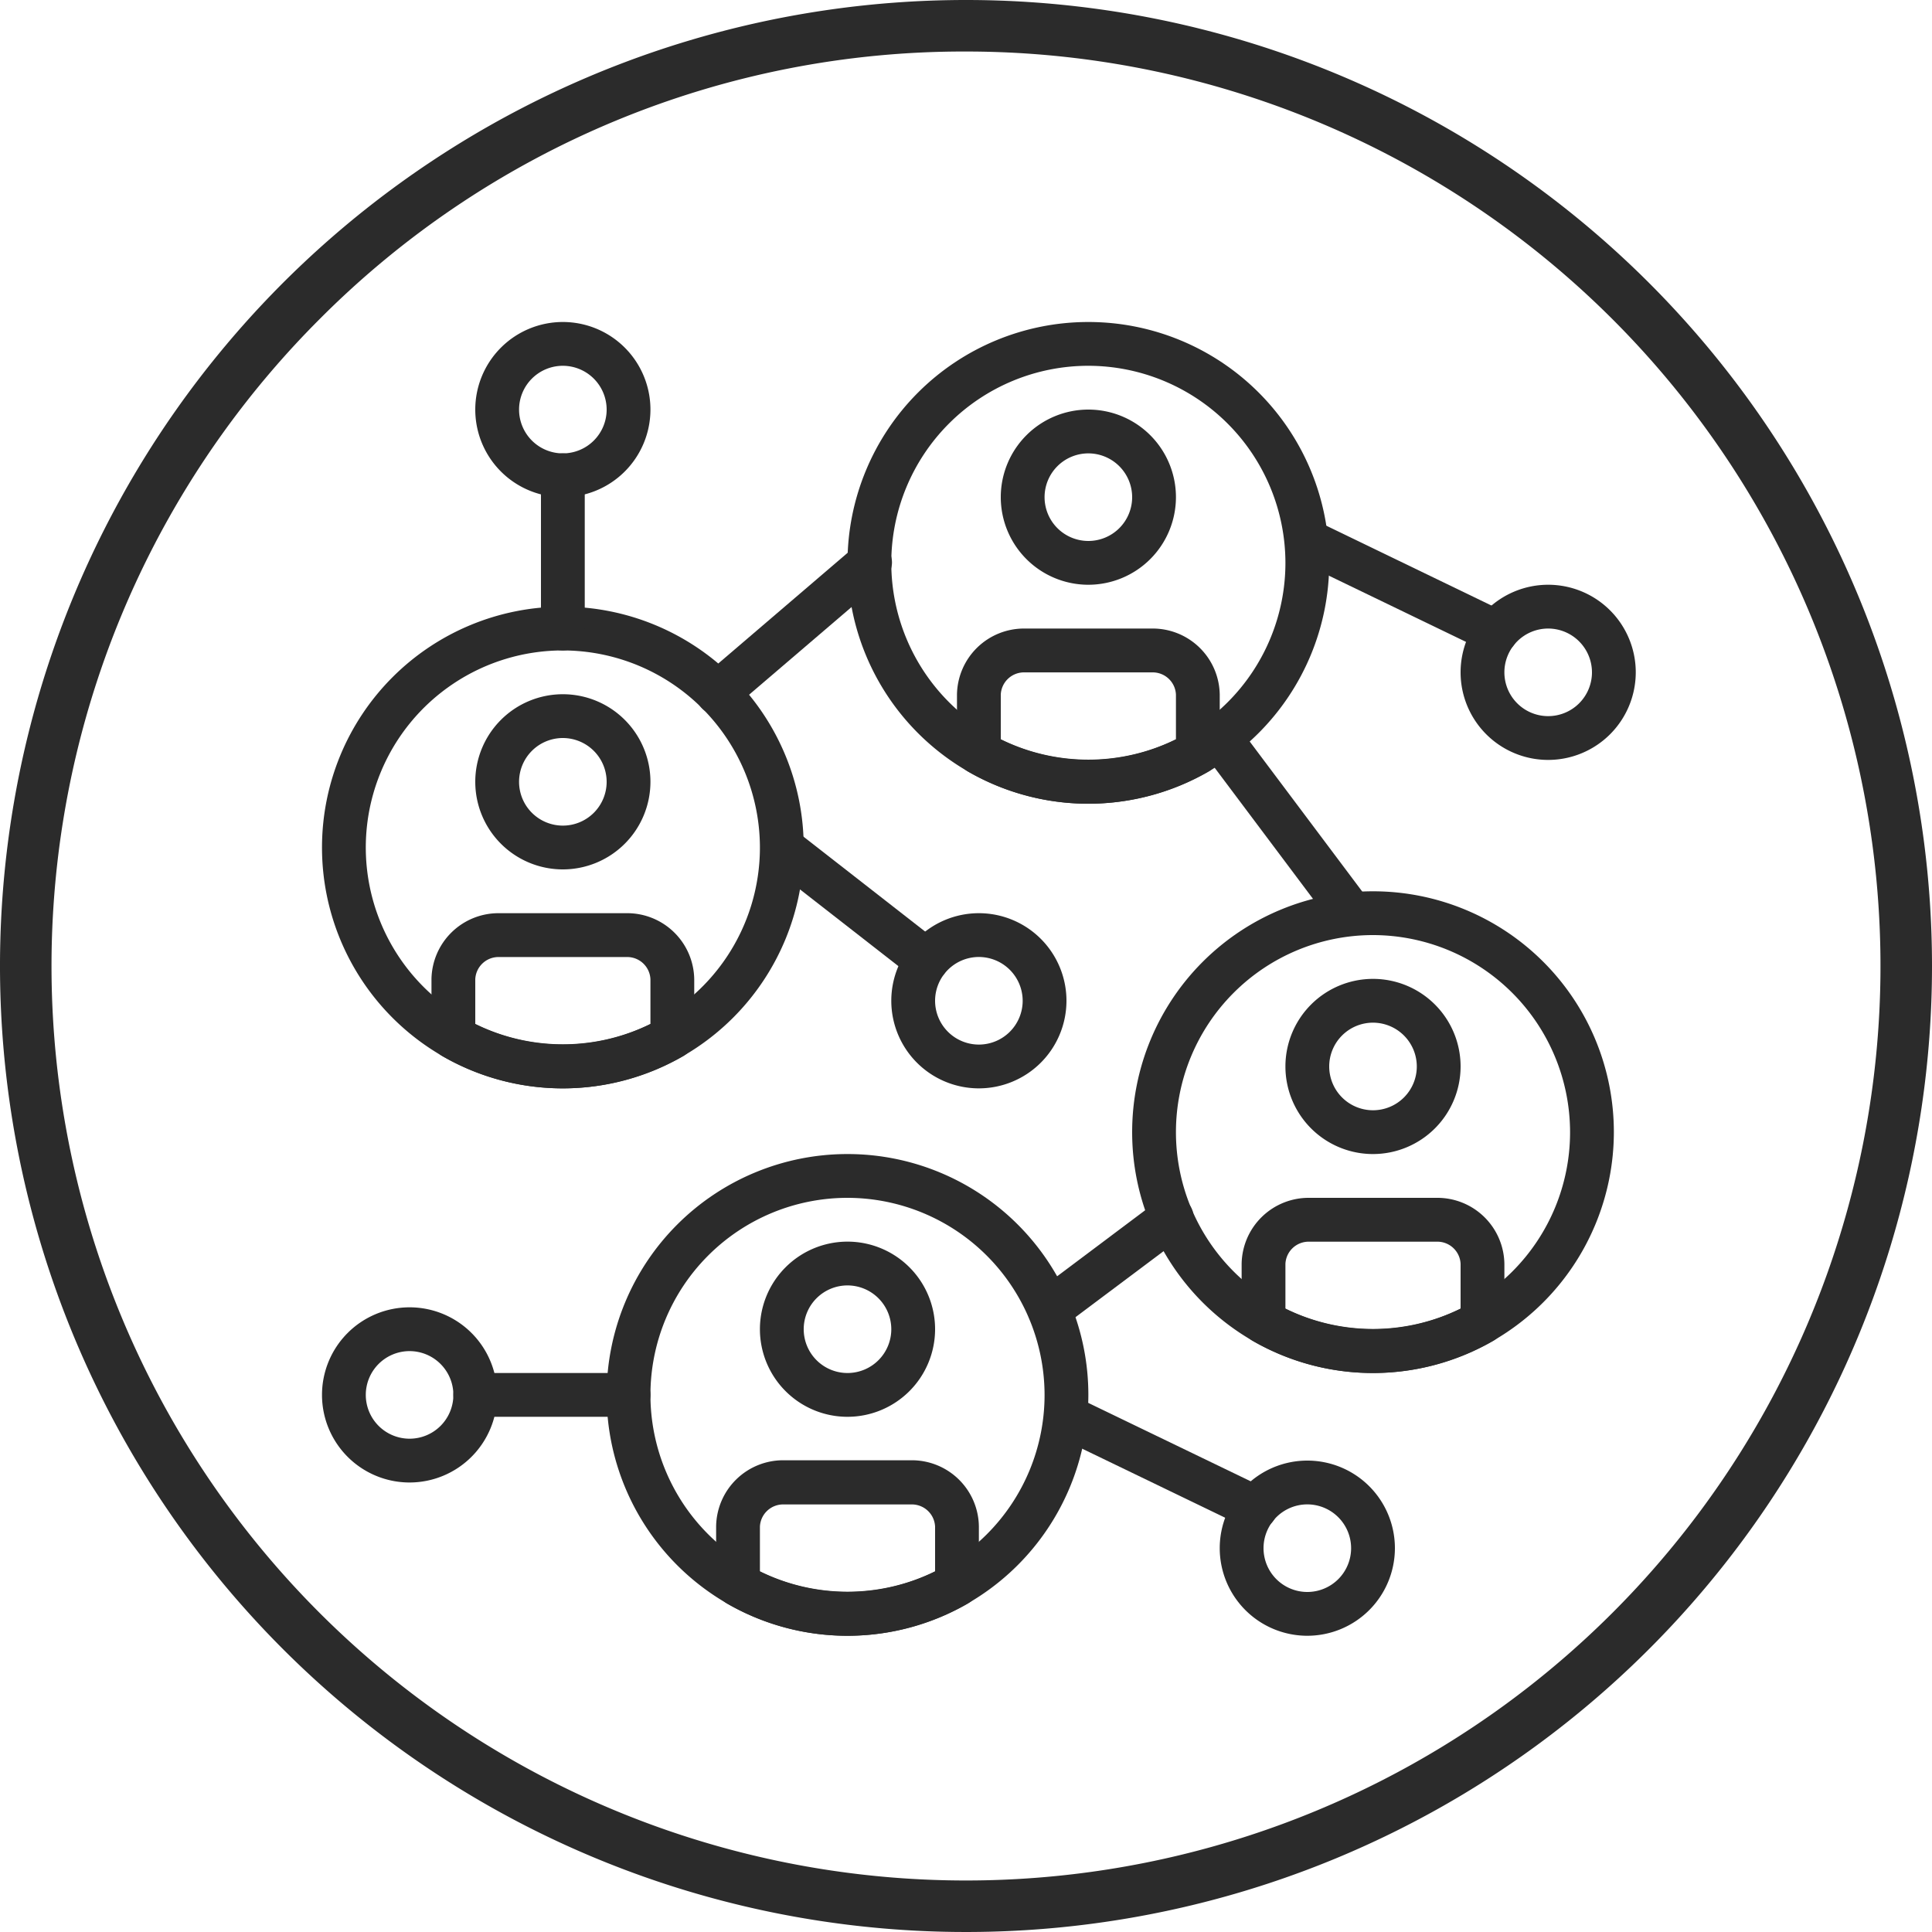
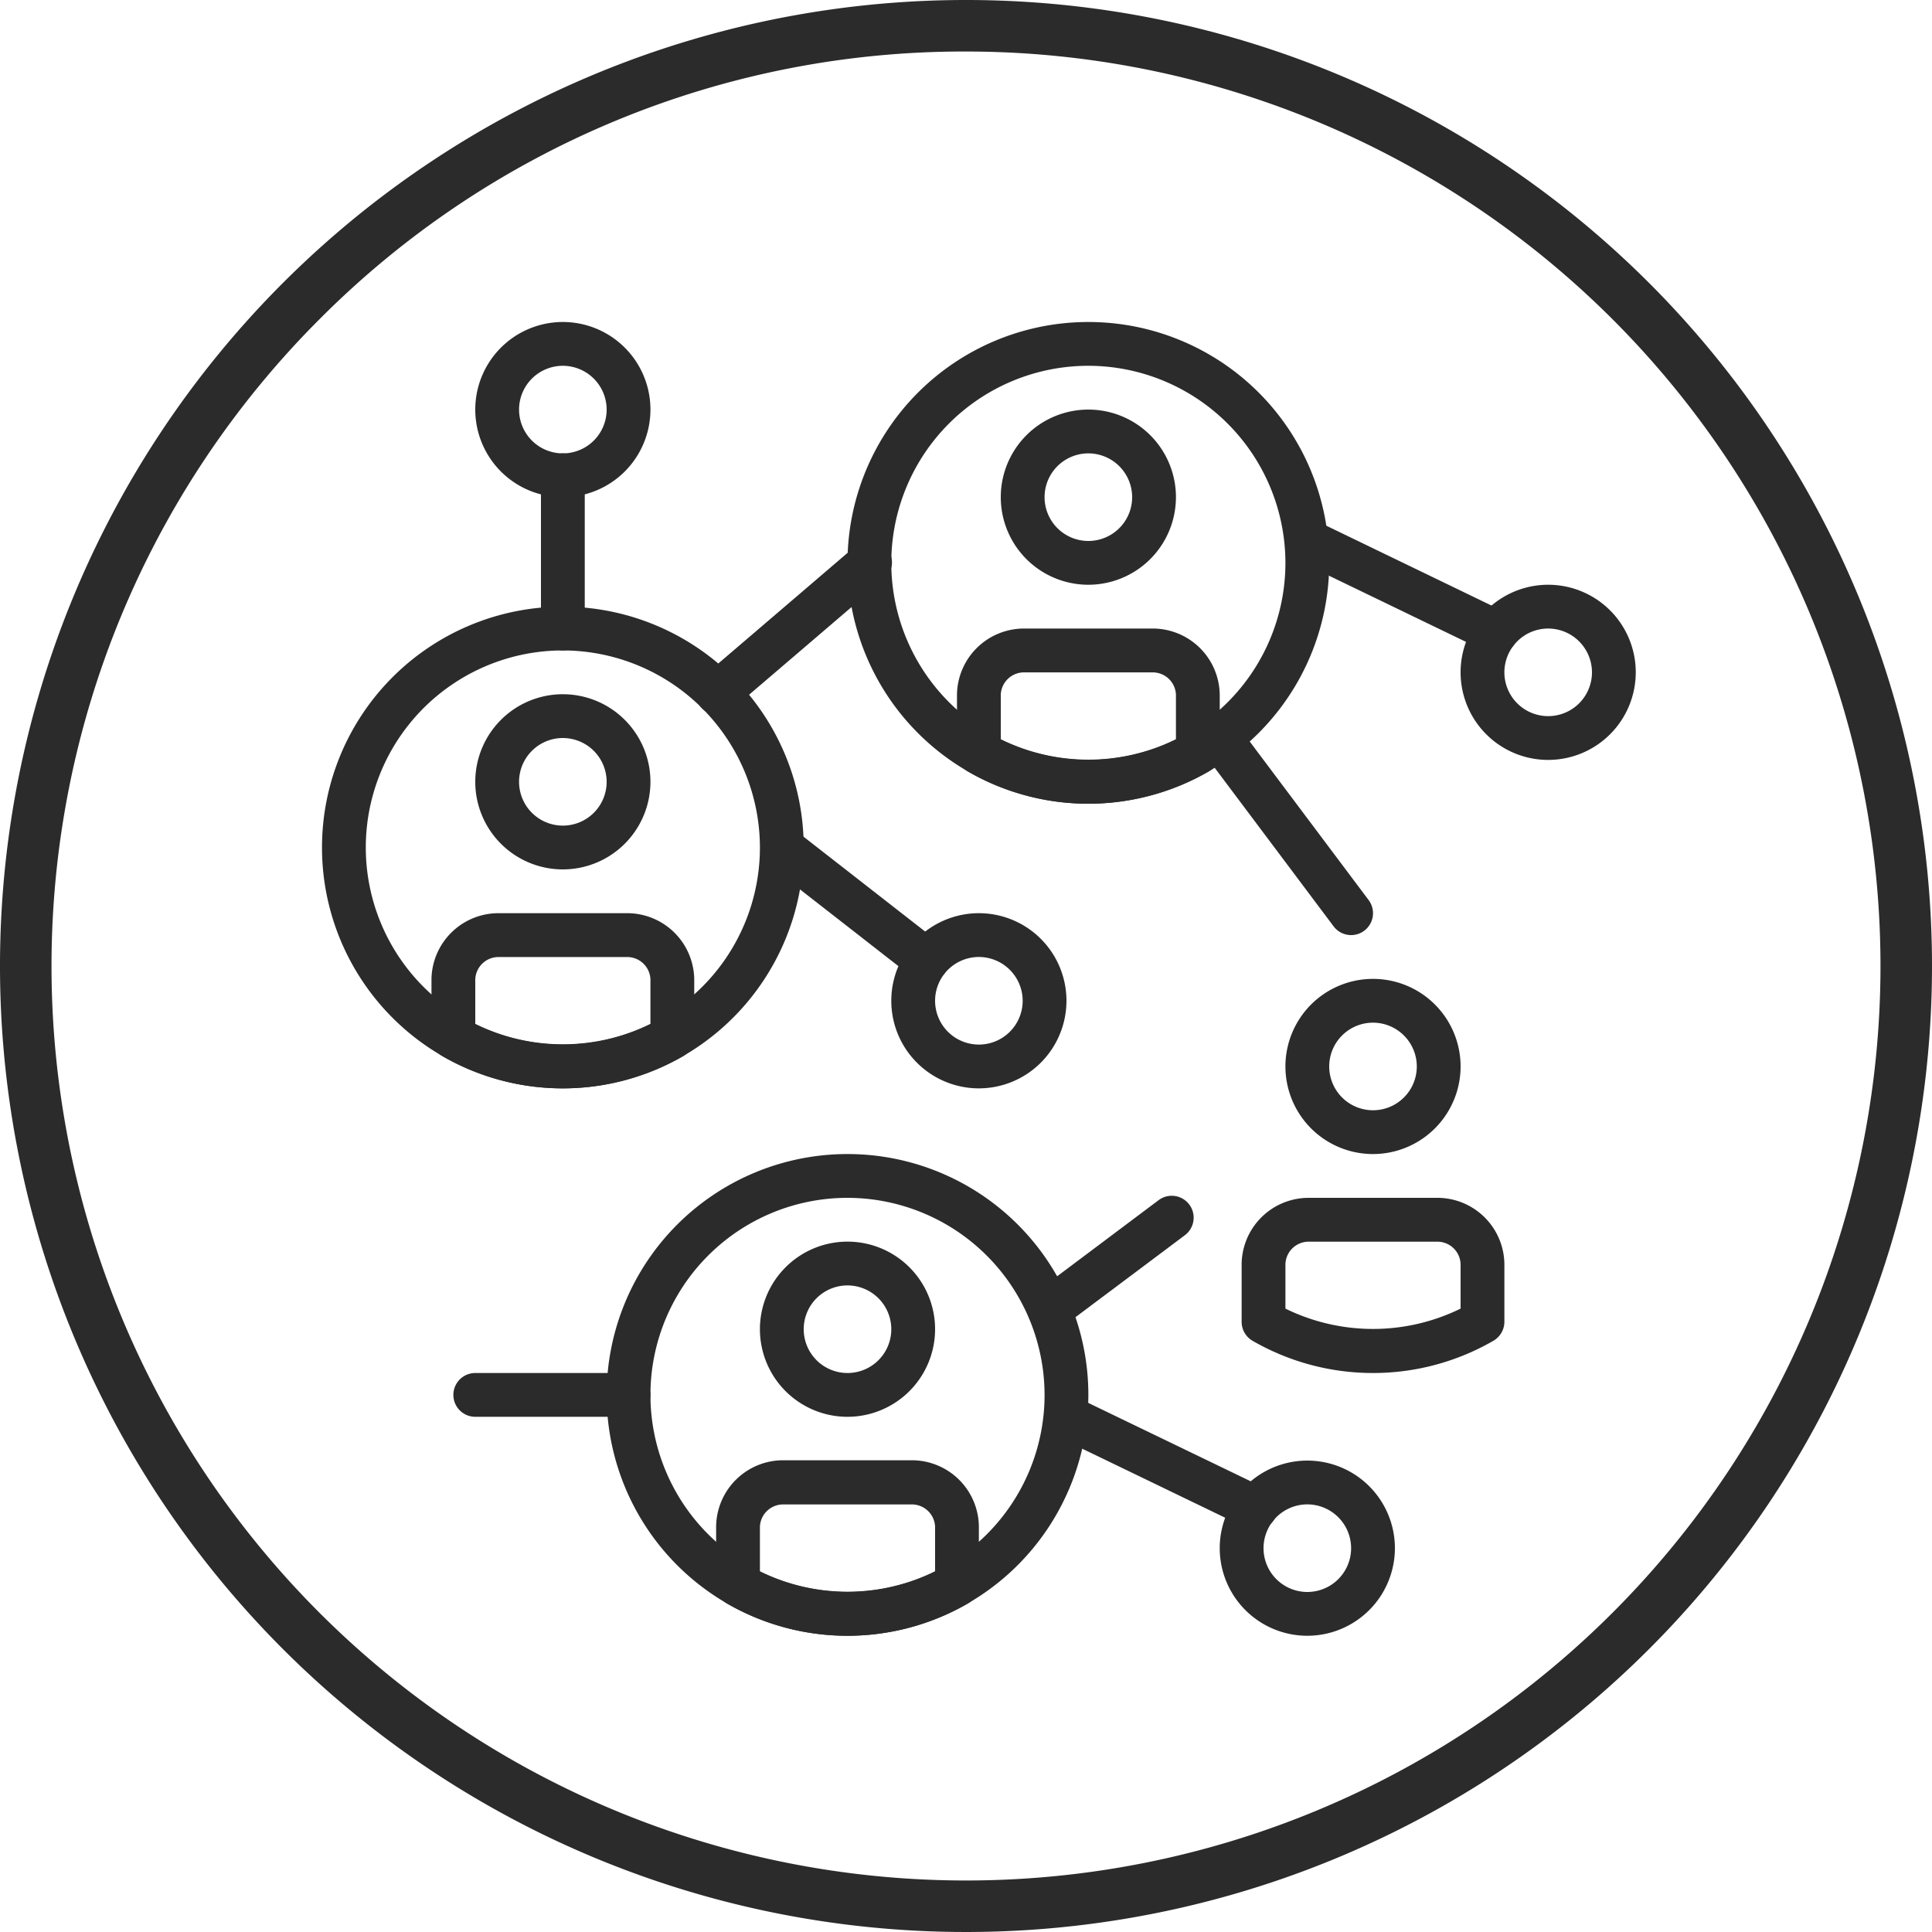
<svg xmlns="http://www.w3.org/2000/svg" id="Ebene_1" data-name="Ebene 1" viewBox="0 0 300 300">
  <defs>
    <style>.cls-1{fill:#2b2b2b;}</style>
  </defs>
  <title>connect</title>
  <path class="cls-1" d="M150,8A142,142,0,0,1,250.41,250.41,142,142,0,0,1,49.59,49.59,141.07,141.07,0,0,1,150,8m0-8A150,150,0,1,0,300,150,150,150,0,0,0,150,0Z" />
  <path class="cls-1" d="M240.4,118A13.6,13.6,0,1,1,254,104.4,13.61,13.61,0,0,1,240.4,118Zm0-20.4a6.8,6.8,0,1,0,6.8,6.8A6.81,6.81,0,0,0,240.4,97.6Z" />
-   <path class="cls-1" d="M63.6,230.2a13.6,13.6,0,1,1,13.6-13.6A13.61,13.61,0,0,1,63.6,230.2Zm0-20.4a6.8,6.8,0,1,0,6.8,6.8A6.81,6.81,0,0,0,63.6,209.8Z" />
  <path class="cls-1" d="M232.33,101.56a3.4,3.4,0,0,1-1.48-.34L201.52,87.06a3.4,3.4,0,0,1,3-6.12L233.81,95.1a3.4,3.4,0,0,1-1.48,6.46Z" />
  <path class="cls-1" d="M203,254a13.6,13.6,0,1,1,13.6-13.6A13.61,13.61,0,0,1,203,254Zm0-20.4a6.8,6.8,0,1,0,6.8,6.8A6.81,6.81,0,0,0,203,233.6Z" />
  <path class="cls-1" d="M194.93,237.56a3.4,3.4,0,0,1-1.48-.34l-29.33-14.16a3.4,3.4,0,1,1,3-6.12l29.33,14.16a3.4,3.4,0,0,1-1.48,6.46Z" />
  <path class="cls-1" d="M152,169a13.6,13.6,0,1,1,13.6-13.6A13.61,13.61,0,0,1,152,169Zm0-20.4a6.8,6.8,0,1,0,6.8,6.8A6.81,6.81,0,0,0,152,148.6Z" />
  <path class="cls-1" d="M143.93,152.56a3.36,3.36,0,0,1-2.09-.72l-22.53-17.56a3.4,3.4,0,0,1,4.18-5.36L146,146.48a3.4,3.4,0,0,1-2.09,6.08Z" />
-   <path class="cls-1" d="M213.2,213.2a37.4,37.4,0,1,1,37.4-37.4A37.45,37.45,0,0,1,213.2,213.2Zm0-68a30.6,30.6,0,1,0,30.6,30.6A30.64,30.64,0,0,0,213.2,145.2Z" />
  <path class="cls-1" d="M213.2,179.2a13.6,13.6,0,1,1,13.6-13.6A13.61,13.61,0,0,1,213.2,179.2Zm0-20.4a6.8,6.8,0,1,0,6.8,6.8A6.81,6.81,0,0,0,213.2,158.8Z" />
  <path class="cls-1" d="M213.2,213.2a37.36,37.36,0,0,1-18.7-5,3.41,3.41,0,0,1-1.7-2.95v-9A10.41,10.41,0,0,1,203.34,186h19.72a10.41,10.41,0,0,1,10.54,10.25v9a3.41,3.41,0,0,1-1.7,2.94A37.33,37.33,0,0,1,213.2,213.2Zm-13.6-10a30.87,30.87,0,0,0,27.2,0v-6.94a3.61,3.61,0,0,0-3.74-3.45H203.34a3.61,3.61,0,0,0-3.74,3.45Z" />
  <path class="cls-1" d="M131.6,254A37.4,37.4,0,1,1,169,216.6,37.45,37.45,0,0,1,131.6,254Zm0-68a30.6,30.6,0,1,0,30.6,30.6A30.64,30.64,0,0,0,131.6,186Z" />
  <path class="cls-1" d="M131.6,220a13.6,13.6,0,1,1,13.6-13.6A13.61,13.61,0,0,1,131.6,220Zm0-20.4a6.8,6.8,0,1,0,6.8,6.8A6.81,6.81,0,0,0,131.6,199.6Z" />
  <path class="cls-1" d="M131.6,254a37.36,37.36,0,0,1-18.7-5,3.41,3.41,0,0,1-1.7-3v-9a10.41,10.41,0,0,1,10.54-10.25h19.72A10.41,10.41,0,0,1,152,237.05v9a3.41,3.41,0,0,1-1.7,2.94A37.33,37.33,0,0,1,131.6,254ZM118,244a30.87,30.87,0,0,0,27.2,0v-6.94a3.61,3.61,0,0,0-3.74-3.45H121.74a3.61,3.61,0,0,0-3.74,3.45Z" />
  <path class="cls-1" d="M87.4,169a37.4,37.4,0,1,1,37.4-37.4A37.45,37.45,0,0,1,87.4,169Zm0-68A30.6,30.6,0,1,0,118,131.6,30.64,30.64,0,0,0,87.4,101Z" />
  <path class="cls-1" d="M87.4,135A13.6,13.6,0,1,1,101,121.4,13.61,13.61,0,0,1,87.4,135Zm0-20.4a6.8,6.8,0,1,0,6.8,6.8A6.81,6.81,0,0,0,87.4,114.6Z" />
  <path class="cls-1" d="M87.4,169a37.36,37.36,0,0,1-18.7-5,3.41,3.41,0,0,1-1.7-3v-9A10.41,10.41,0,0,1,77.54,141.8H97.26a10.41,10.41,0,0,1,10.54,10.25v9a3.41,3.41,0,0,1-1.7,2.94A37.33,37.33,0,0,1,87.4,169ZM73.8,159a30.87,30.87,0,0,0,27.2,0v-6.94a3.61,3.61,0,0,0-3.74-3.45H77.54a3.61,3.61,0,0,0-3.74,3.45Z" />
  <path class="cls-1" d="M169,124.8a37.4,37.4,0,1,1,37.4-37.4A37.45,37.45,0,0,1,169,124.8Zm0-68a30.6,30.6,0,1,0,30.6,30.6A30.64,30.64,0,0,0,169,56.8Z" />
  <path class="cls-1" d="M169,90.8a13.6,13.6,0,1,1,13.6-13.6A13.61,13.61,0,0,1,169,90.8Zm0-20.4a6.8,6.8,0,1,0,6.8,6.8A6.81,6.81,0,0,0,169,70.4Z" />
  <path class="cls-1" d="M169,124.8a37.36,37.36,0,0,1-18.7-5,3.41,3.41,0,0,1-1.7-3v-9A10.41,10.41,0,0,1,159.14,97.6h19.72a10.41,10.41,0,0,1,10.54,10.25v9a3.41,3.41,0,0,1-1.7,2.94A37.33,37.33,0,0,1,169,124.8Zm-13.6-10a30.87,30.87,0,0,0,27.2,0v-6.94a3.61,3.61,0,0,0-3.74-3.45H159.14a3.61,3.61,0,0,0-3.74,3.45Z" />
  <path class="cls-1" d="M111.44,111a3.4,3.4,0,0,1-2.21-6l23.56-20.16A3.4,3.4,0,1,1,137.21,90l-23.56,20.16A3.39,3.39,0,0,1,111.44,111Z" />
  <path class="cls-1" d="M209.8,145.2a3.4,3.4,0,0,1-2.72-1.36l-20.4-27.2a3.4,3.4,0,1,1,5.44-4.08l20.4,27.2a3.4,3.4,0,0,1-2.72,5.44Z" />
  <path class="cls-1" d="M162.91,206.72a3.39,3.39,0,0,1-2-6.11l19-14.25a3.4,3.4,0,1,1,4.08,5.44l-19,14.24A3.35,3.35,0,0,1,162.91,206.72Z" />
  <path class="cls-1" d="M97.6,220H73.8a3.4,3.4,0,1,1,0-6.8H97.6a3.4,3.4,0,0,1,0,6.8Z" />
  <path class="cls-1" d="M87.4,77.2A13.6,13.6,0,1,1,101,63.6,13.61,13.61,0,0,1,87.4,77.2Zm0-20.4a6.8,6.8,0,1,0,6.8,6.8A6.81,6.81,0,0,0,87.4,56.8Z" />
  <path class="cls-1" d="M87.4,101A3.4,3.4,0,0,1,84,97.6V73.8a3.4,3.4,0,1,1,6.8,0V97.6A3.4,3.4,0,0,1,87.4,101Z" />
</svg>